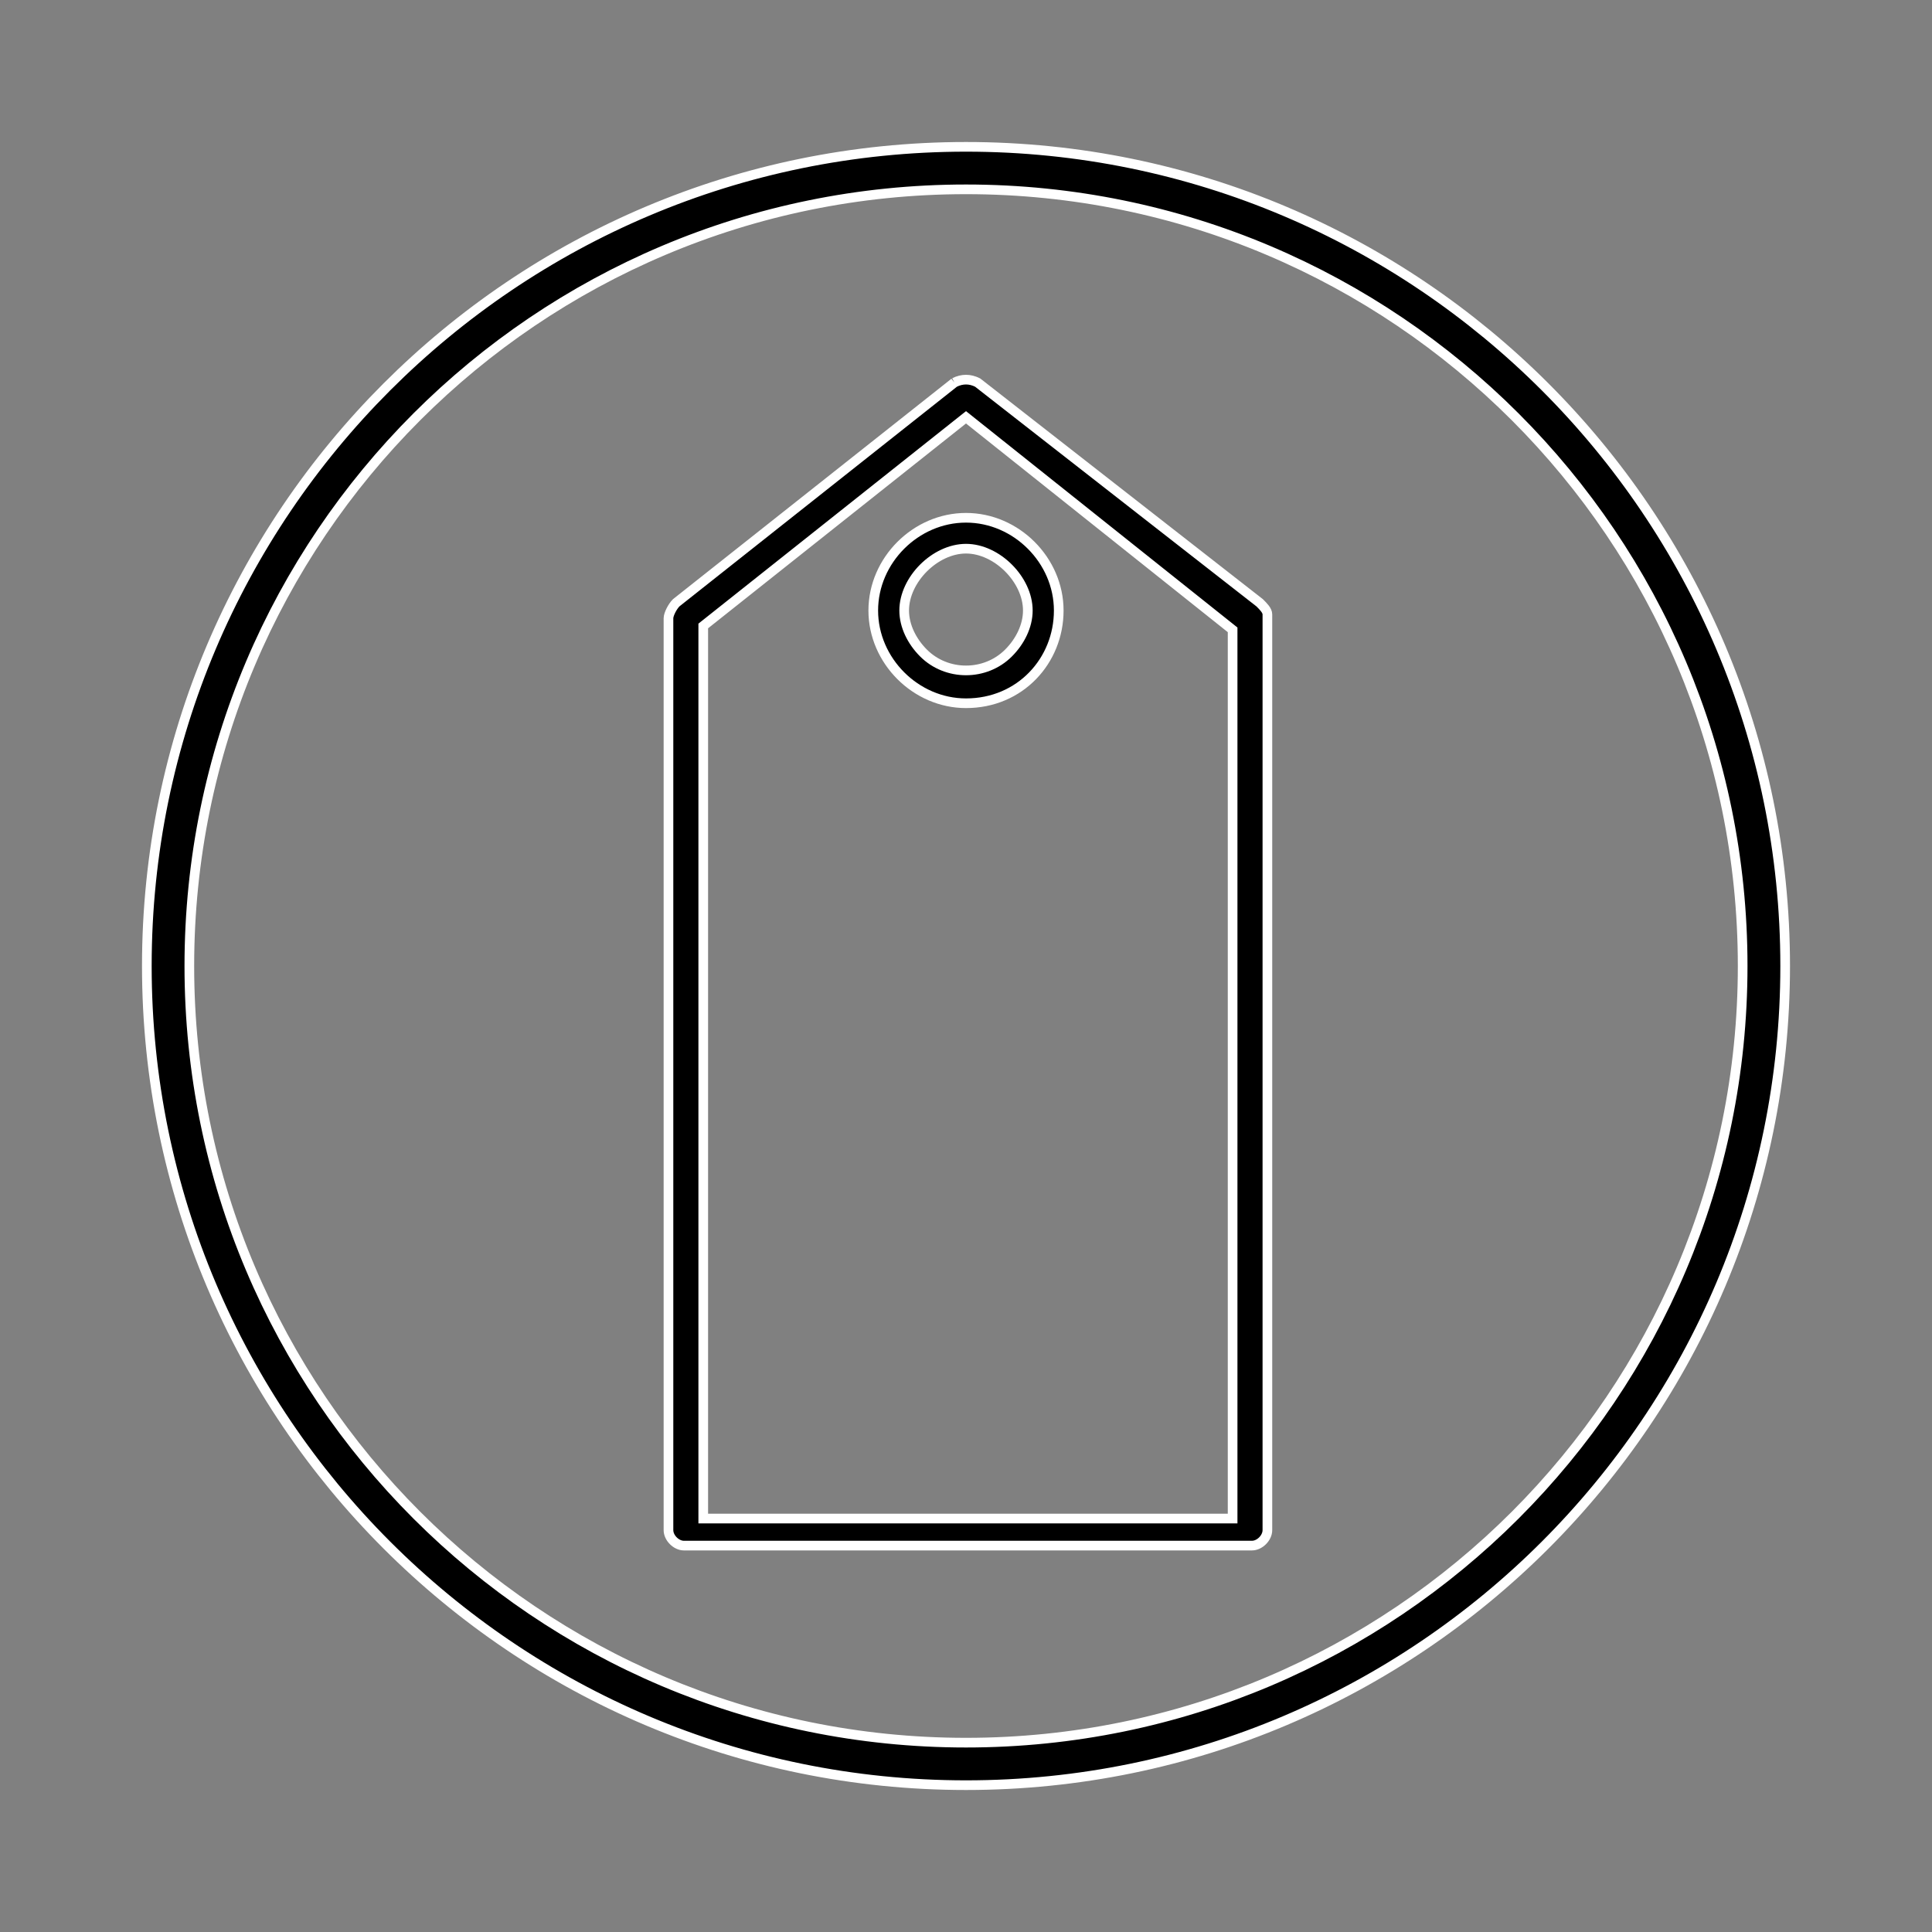
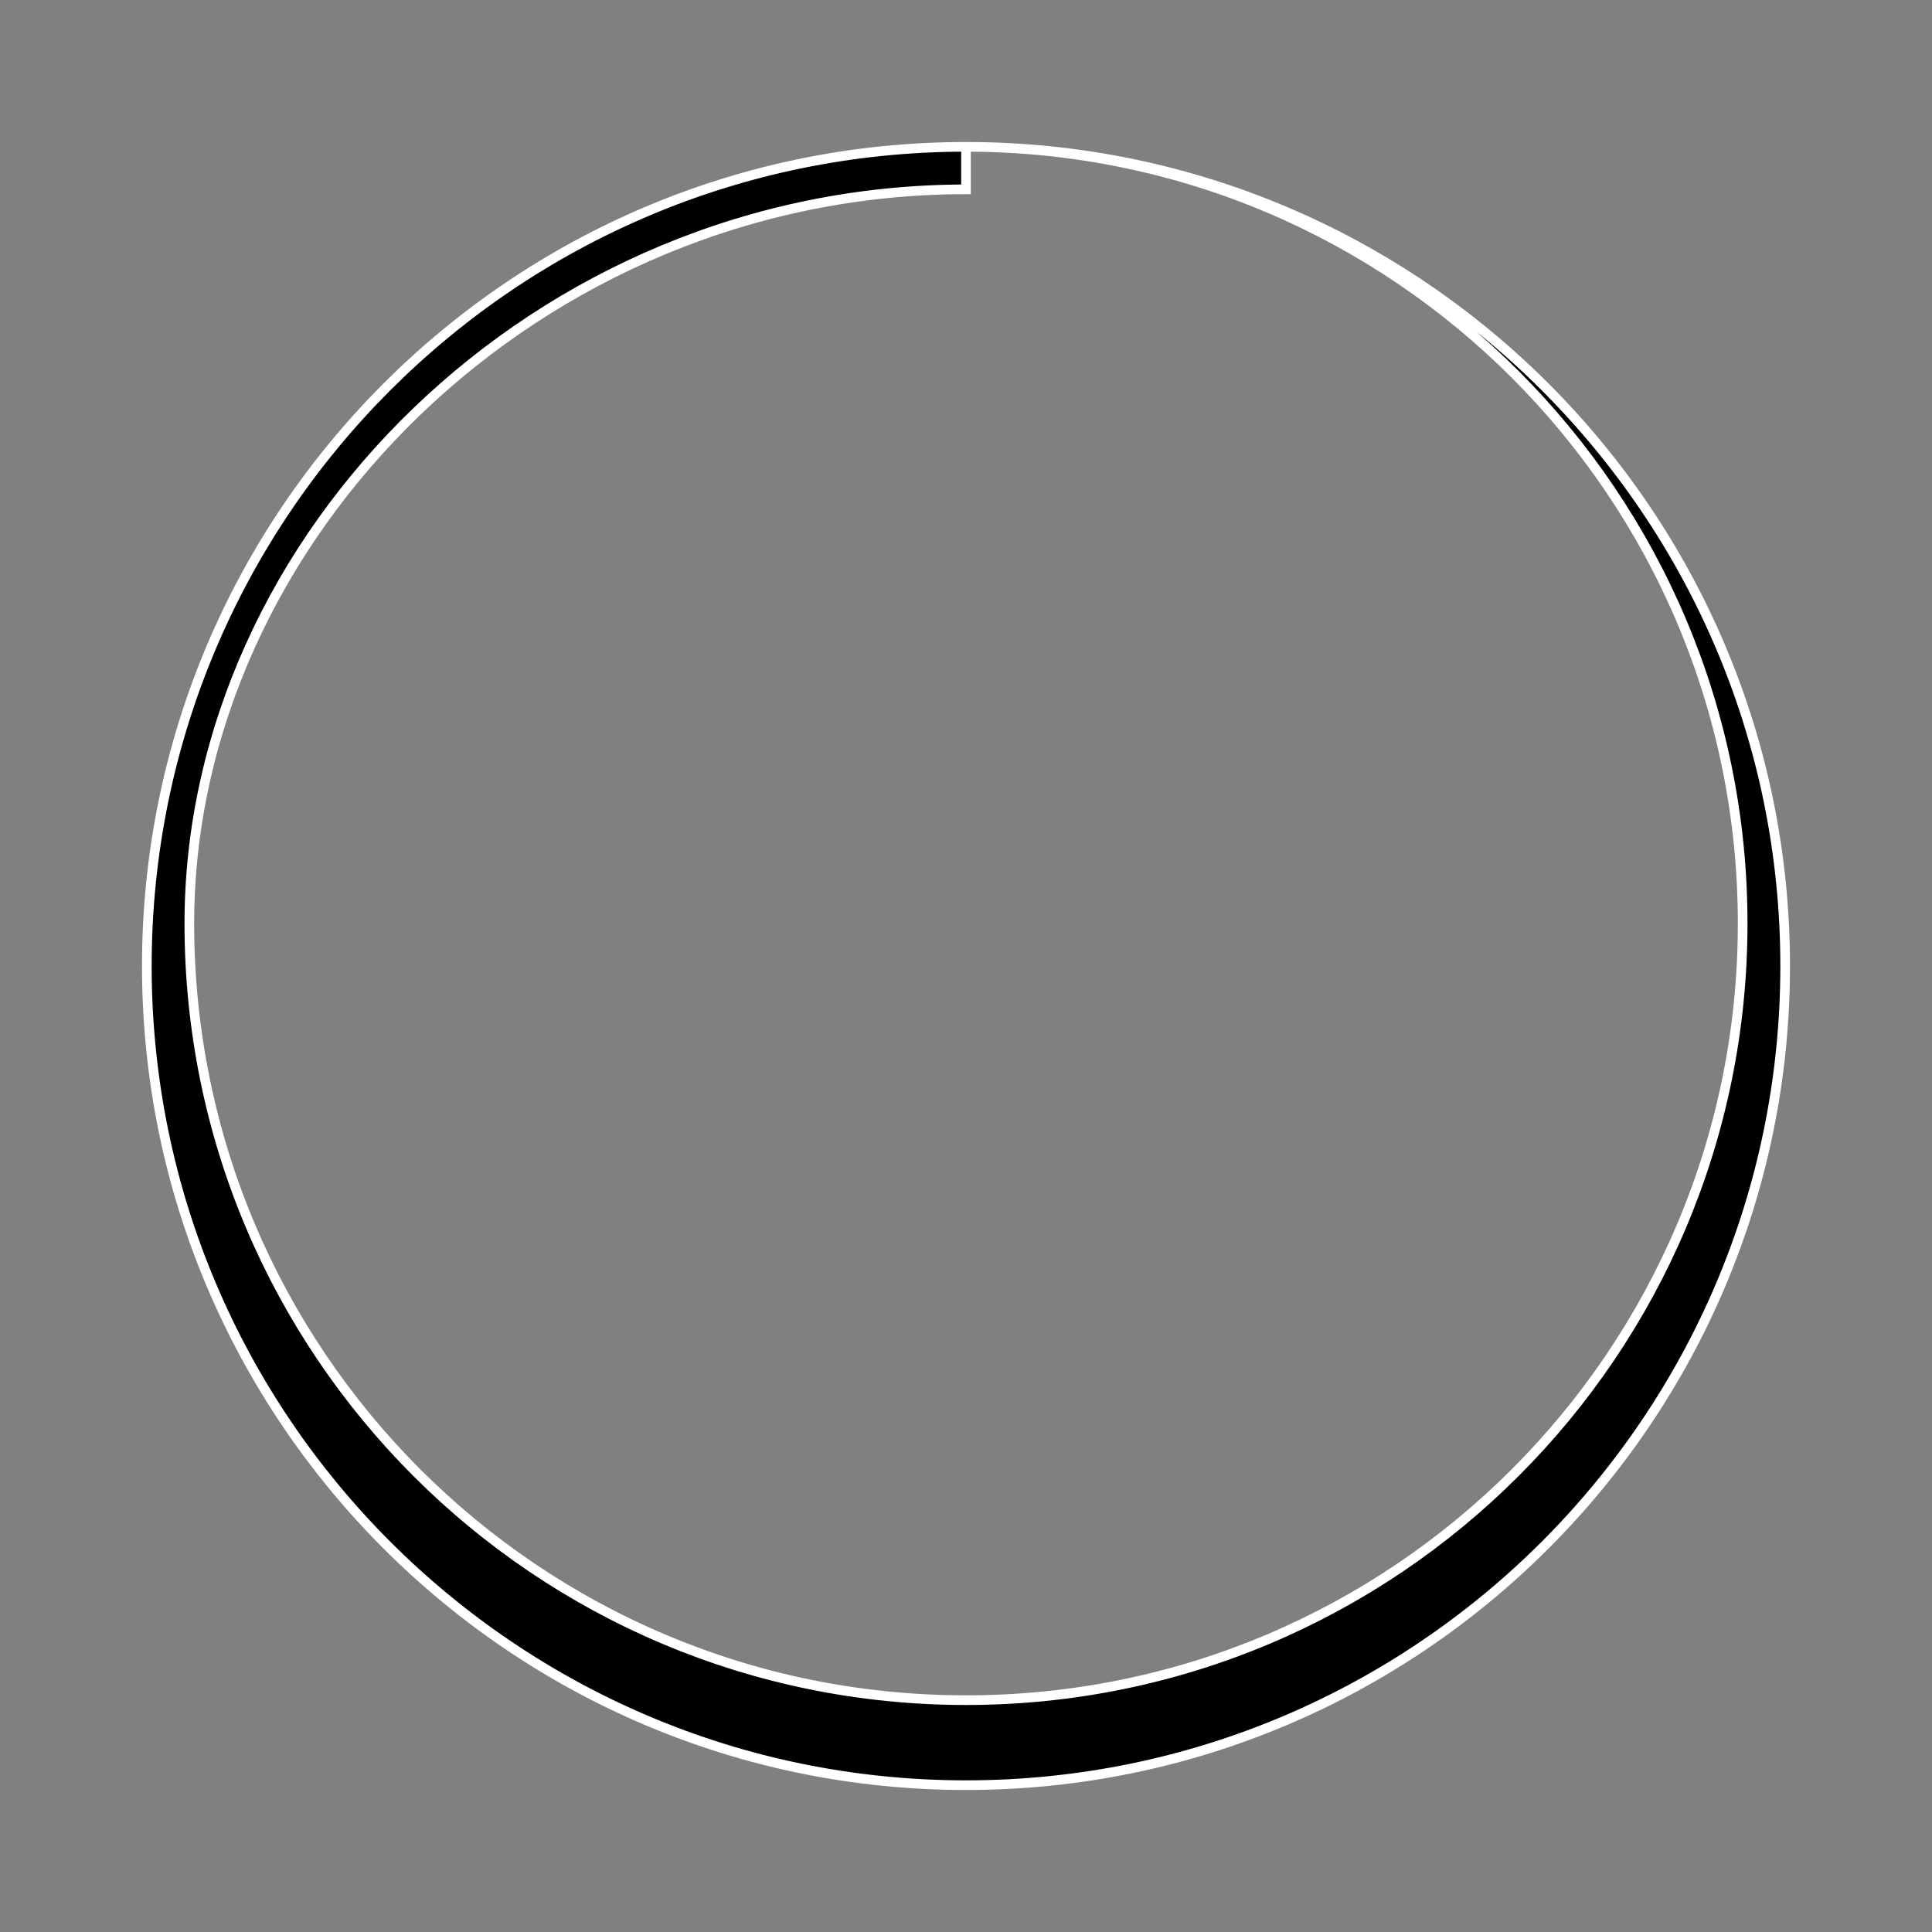
<svg xmlns="http://www.w3.org/2000/svg" version="1.1" id="Layer_1" x="0px" y="0px" viewBox="0 0 50 50" style="enable-background:new 0 0 50 50;" xml:space="preserve">
  <rect x="0" y="0" width="50" height="50" fill="#808080" stroke="none" />
  <style type="text/css">
	.st0{stroke:#FFFFFF;stroke-width:0.25;stroke-miterlimit:10;}
	.st1{fill-rule:evenodd;clip-rule:evenodd;stroke:#FFFFFF;stroke-width:0.25;stroke-miterlimit:10;}
</style>
  <g>
-     <path class="st0" d="M24.7,9.9c0.2-0.1,0.4-0.1,0.6,0l7.3,5.7l0,0c0.1,0.1,0.2,0.2,0.2,0.3v23.7l0,0c0,0.2-0.2,0.4-0.4,0.4   c0,0,0,0,0,0l0,0l0,0H17.7l0,0c-0.2,0-0.4-0.2-0.4-0.4l0,0l0,0V16l0,0c0-0.1,0.1-0.3,0.2-0.4L24.7,9.9 M18.2,39.3h13.7v-23L25,10.8   l-6.8,5.4V39.3z M25,18.2c-1.3,0-2.4-1.1-2.4-2.4c0,0,0,0,0,0l0,0c0-1.3,1.1-2.4,2.4-2.4c0,0,0,0,0,0l0,0l0,0   c1.3,0,2.4,1.1,2.4,2.4c0,0,0,0,0,0l0,0C27.4,17.1,26.4,18.2,25,18.2C25,18.2,25,18.2,25,18.2z M23.9,16.9c0.6,0.6,1.6,0.6,2.2,0   c0,0,0,0,0,0c0.3-0.3,0.5-0.7,0.5-1.1l0,0c0-0.4-0.2-0.8-0.5-1.1c-0.3-0.3-0.7-0.5-1.1-0.5l0,0l0,0c-0.4,0-0.8,0.2-1.1,0.5   s-0.5,0.7-0.5,1.1l0,0C23.4,16.2,23.6,16.6,23.9,16.9z" />
-     <path class="st1" d="M25,3.8c11.7,0,21.2,9.5,21.2,21.2S36.7,46.2,25,46.2S3.8,36.7,3.8,25S13.3,3.8,25,3.8z M25,4.9   c11.1,0,20.1,9,20.1,20.1c0,11.1-9,20.1-20.1,20.1c-11.1,0-20.1-9-20.1-20.1C4.9,13.9,13.9,4.9,25,4.9z" />
+     <path class="st1" d="M25,3.8c11.7,0,21.2,9.5,21.2,21.2S36.7,46.2,25,46.2S3.8,36.7,3.8,25S13.3,3.8,25,3.8z c11.1,0,20.1,9,20.1,20.1c0,11.1-9,20.1-20.1,20.1c-11.1,0-20.1-9-20.1-20.1C4.9,13.9,13.9,4.9,25,4.9z" />
  </g>
</svg>